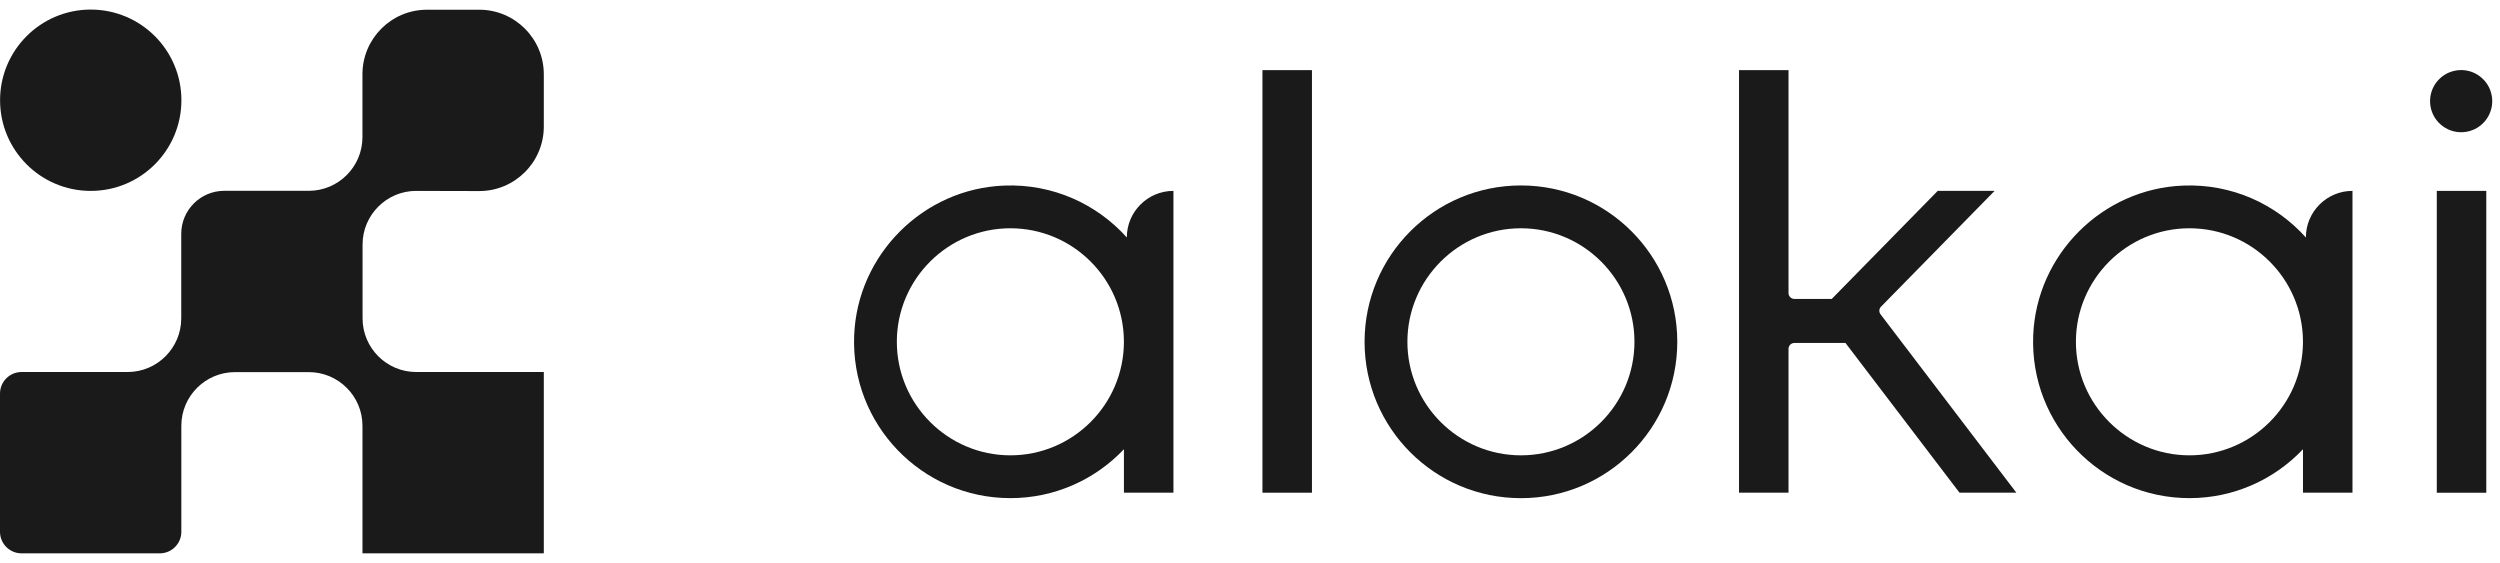
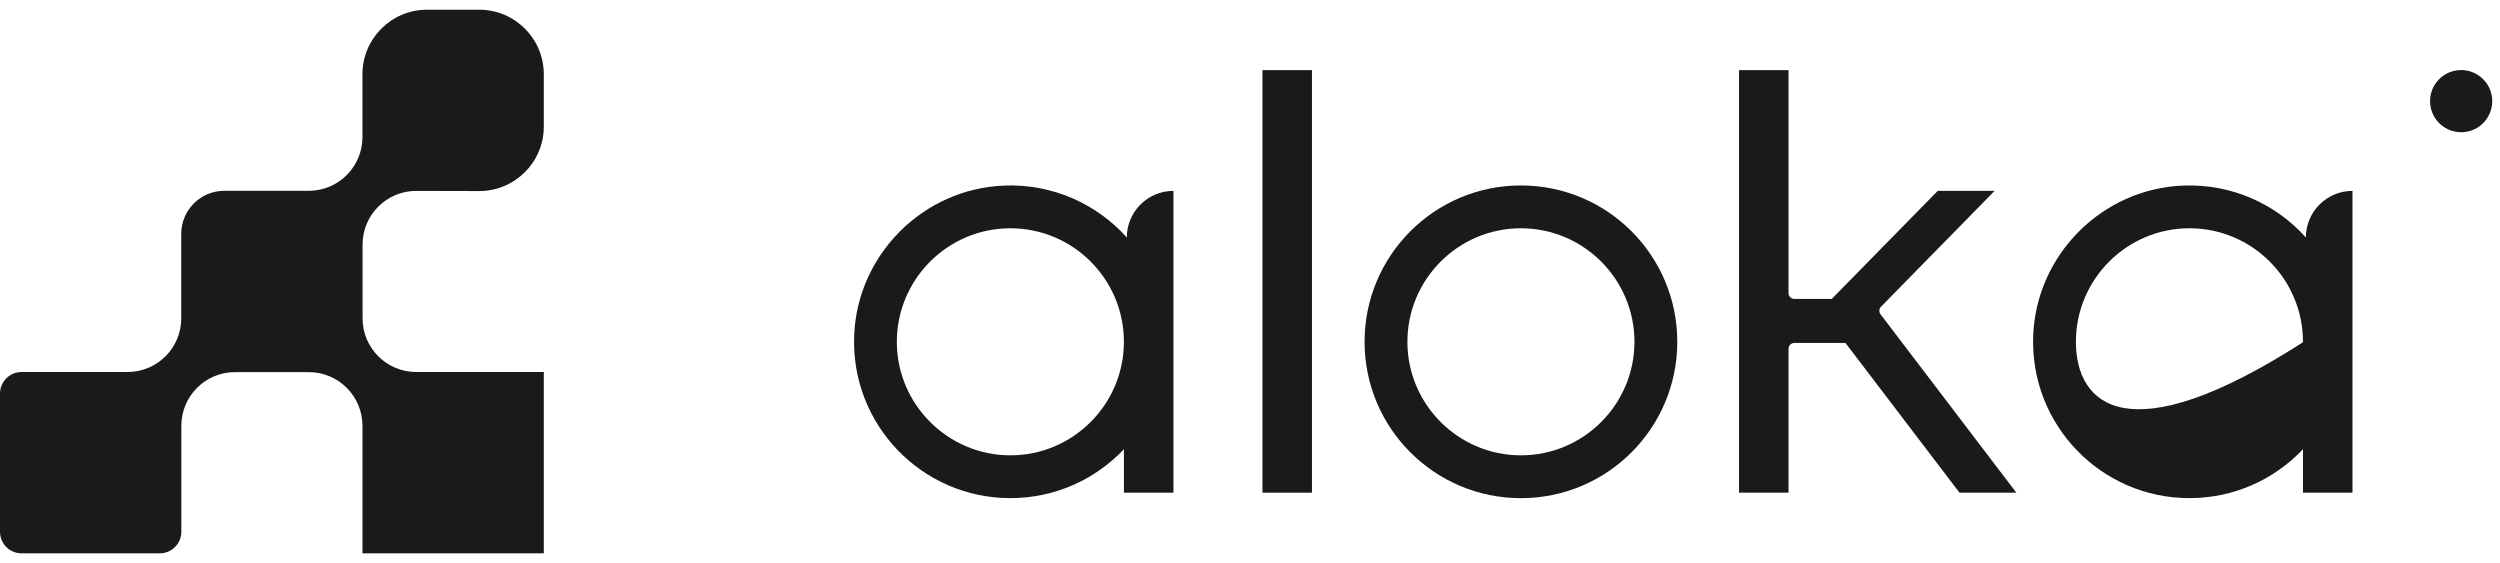
<svg xmlns="http://www.w3.org/2000/svg" width="151" height="34" viewBox="0 0 151 34" fill="none">
  <path d="M25.14 11.531L28.951 11.54C31.098 11.54 32.846 9.793 32.846 7.644V4.482C32.844 2.334 31.098 0.587 28.949 0.587H25.787C23.64 0.587 21.892 2.334 21.892 4.482V8.284C21.892 10.07 20.439 11.525 18.651 11.525H13.544C12.112 11.525 10.947 12.69 10.947 14.122V19.23C10.947 21.015 9.494 22.47 7.706 22.47H1.301C0.584 22.47 0 23.052 0 23.771V32.121C0 32.838 0.583 33.422 1.301 33.422H9.652C10.368 33.422 10.953 32.84 10.953 32.121V25.716C10.953 23.93 12.406 22.476 14.193 22.476H18.653C20.439 22.476 21.893 23.929 21.893 25.716V33.422H32.846V22.47H25.14C23.354 22.47 21.899 21.017 21.899 19.23V14.77C21.899 12.984 23.352 11.529 25.14 11.529V11.531Z" fill="#1A1A1A" />
-   <path d="M5.48 11.531C8.505 11.531 10.957 9.079 10.957 6.054C10.957 3.03 8.505 0.578 5.48 0.578C2.456 0.578 0.004 3.03 0.004 6.054C0.004 9.079 2.456 11.531 5.48 11.531Z" fill="#1A1A1A" />
  <path d="M79.242 4.236H76.252V29.759H79.242V4.236Z" fill="#1A1A1A" />
-   <path d="M150.172 11.529H147.182V29.761H150.172V11.529Z" fill="#1A1A1A" />
  <path d="M91.864 11.201C86.648 11.201 82.42 15.429 82.42 20.645C82.42 25.861 86.648 30.089 91.864 30.089C97.08 30.089 101.308 25.861 101.308 20.645C101.308 15.429 97.08 11.201 91.864 11.201ZM91.864 27.502C88.083 27.502 85.007 24.426 85.007 20.645C85.007 16.864 88.083 13.788 91.864 13.788C95.645 13.788 98.721 16.864 98.721 20.645C98.721 24.426 95.645 27.502 91.864 27.502Z" fill="#1A1A1A" />
  <path d="M148.955 7.963C149.978 7.797 150.673 6.832 150.507 5.809C150.341 4.785 149.376 4.09 148.353 4.256C147.329 4.422 146.633 5.387 146.8 6.41C146.967 7.434 147.931 8.129 148.955 7.963Z" fill="#1A1A1A" />
  <path d="M70.873 11.529H70.87C69.317 11.534 68.06 12.791 68.06 14.343C66.253 12.329 63.595 11.094 60.65 11.209C55.763 11.398 51.786 15.372 51.592 20.259C51.378 25.65 55.684 30.087 61.028 30.087C63.729 30.087 66.164 28.952 67.885 27.133V29.759H70.876V16.718V14.345V11.531L70.873 11.529ZM67.884 20.671C67.869 24.439 64.798 27.502 61.027 27.502C57.255 27.502 54.169 24.426 54.169 20.645C54.169 16.864 57.246 13.788 61.027 13.788C64.807 13.788 67.869 16.851 67.884 20.619V20.672V20.671Z" fill="#1A1A1A" />
-   <path d="M142.088 11.529H142.084C140.532 11.534 139.275 12.791 139.275 14.343C137.467 12.329 134.811 11.094 131.865 11.209C126.978 11.398 123.001 15.372 122.806 20.259C122.593 25.65 126.899 30.087 132.243 30.087C134.944 30.087 137.379 28.952 139.1 27.133V29.759H142.09V16.718V14.345V11.531L142.088 11.529ZM139.099 20.671C139.084 24.439 136.013 27.502 132.242 27.502C128.47 27.502 125.385 24.426 125.385 20.645C125.385 16.864 128.46 13.788 132.242 13.788C136.022 13.788 139.084 16.851 139.099 20.619V20.672V20.671Z" fill="#1A1A1A" />
+   <path d="M142.088 11.529H142.084C140.532 11.534 139.275 12.791 139.275 14.343C137.467 12.329 134.811 11.094 131.865 11.209C126.978 11.398 123.001 15.372 122.806 20.259C122.593 25.65 126.899 30.087 132.243 30.087C134.944 30.087 137.379 28.952 139.1 27.133V29.759H142.09V16.718V14.345V11.531L142.088 11.529ZM139.099 20.671C128.47 27.502 125.385 24.426 125.385 20.645C125.385 16.864 128.46 13.788 132.242 13.788C136.022 13.788 139.084 16.851 139.099 20.619V20.672V20.671Z" fill="#1A1A1A" />
  <path d="M113.611 18.526L120.476 11.527H117.041L110.638 18.055H108.38C108.186 18.055 108.027 17.896 108.027 17.702V4.236H105.037V29.759H108.027V21.067C108.027 20.873 108.186 20.715 108.38 20.715H111.464L111.471 20.707L111.467 20.715L118.353 29.757H121.787L113.584 18.983C113.478 18.845 113.49 18.649 113.612 18.524L113.611 18.526Z" fill="#1A1A1A" />
</svg>